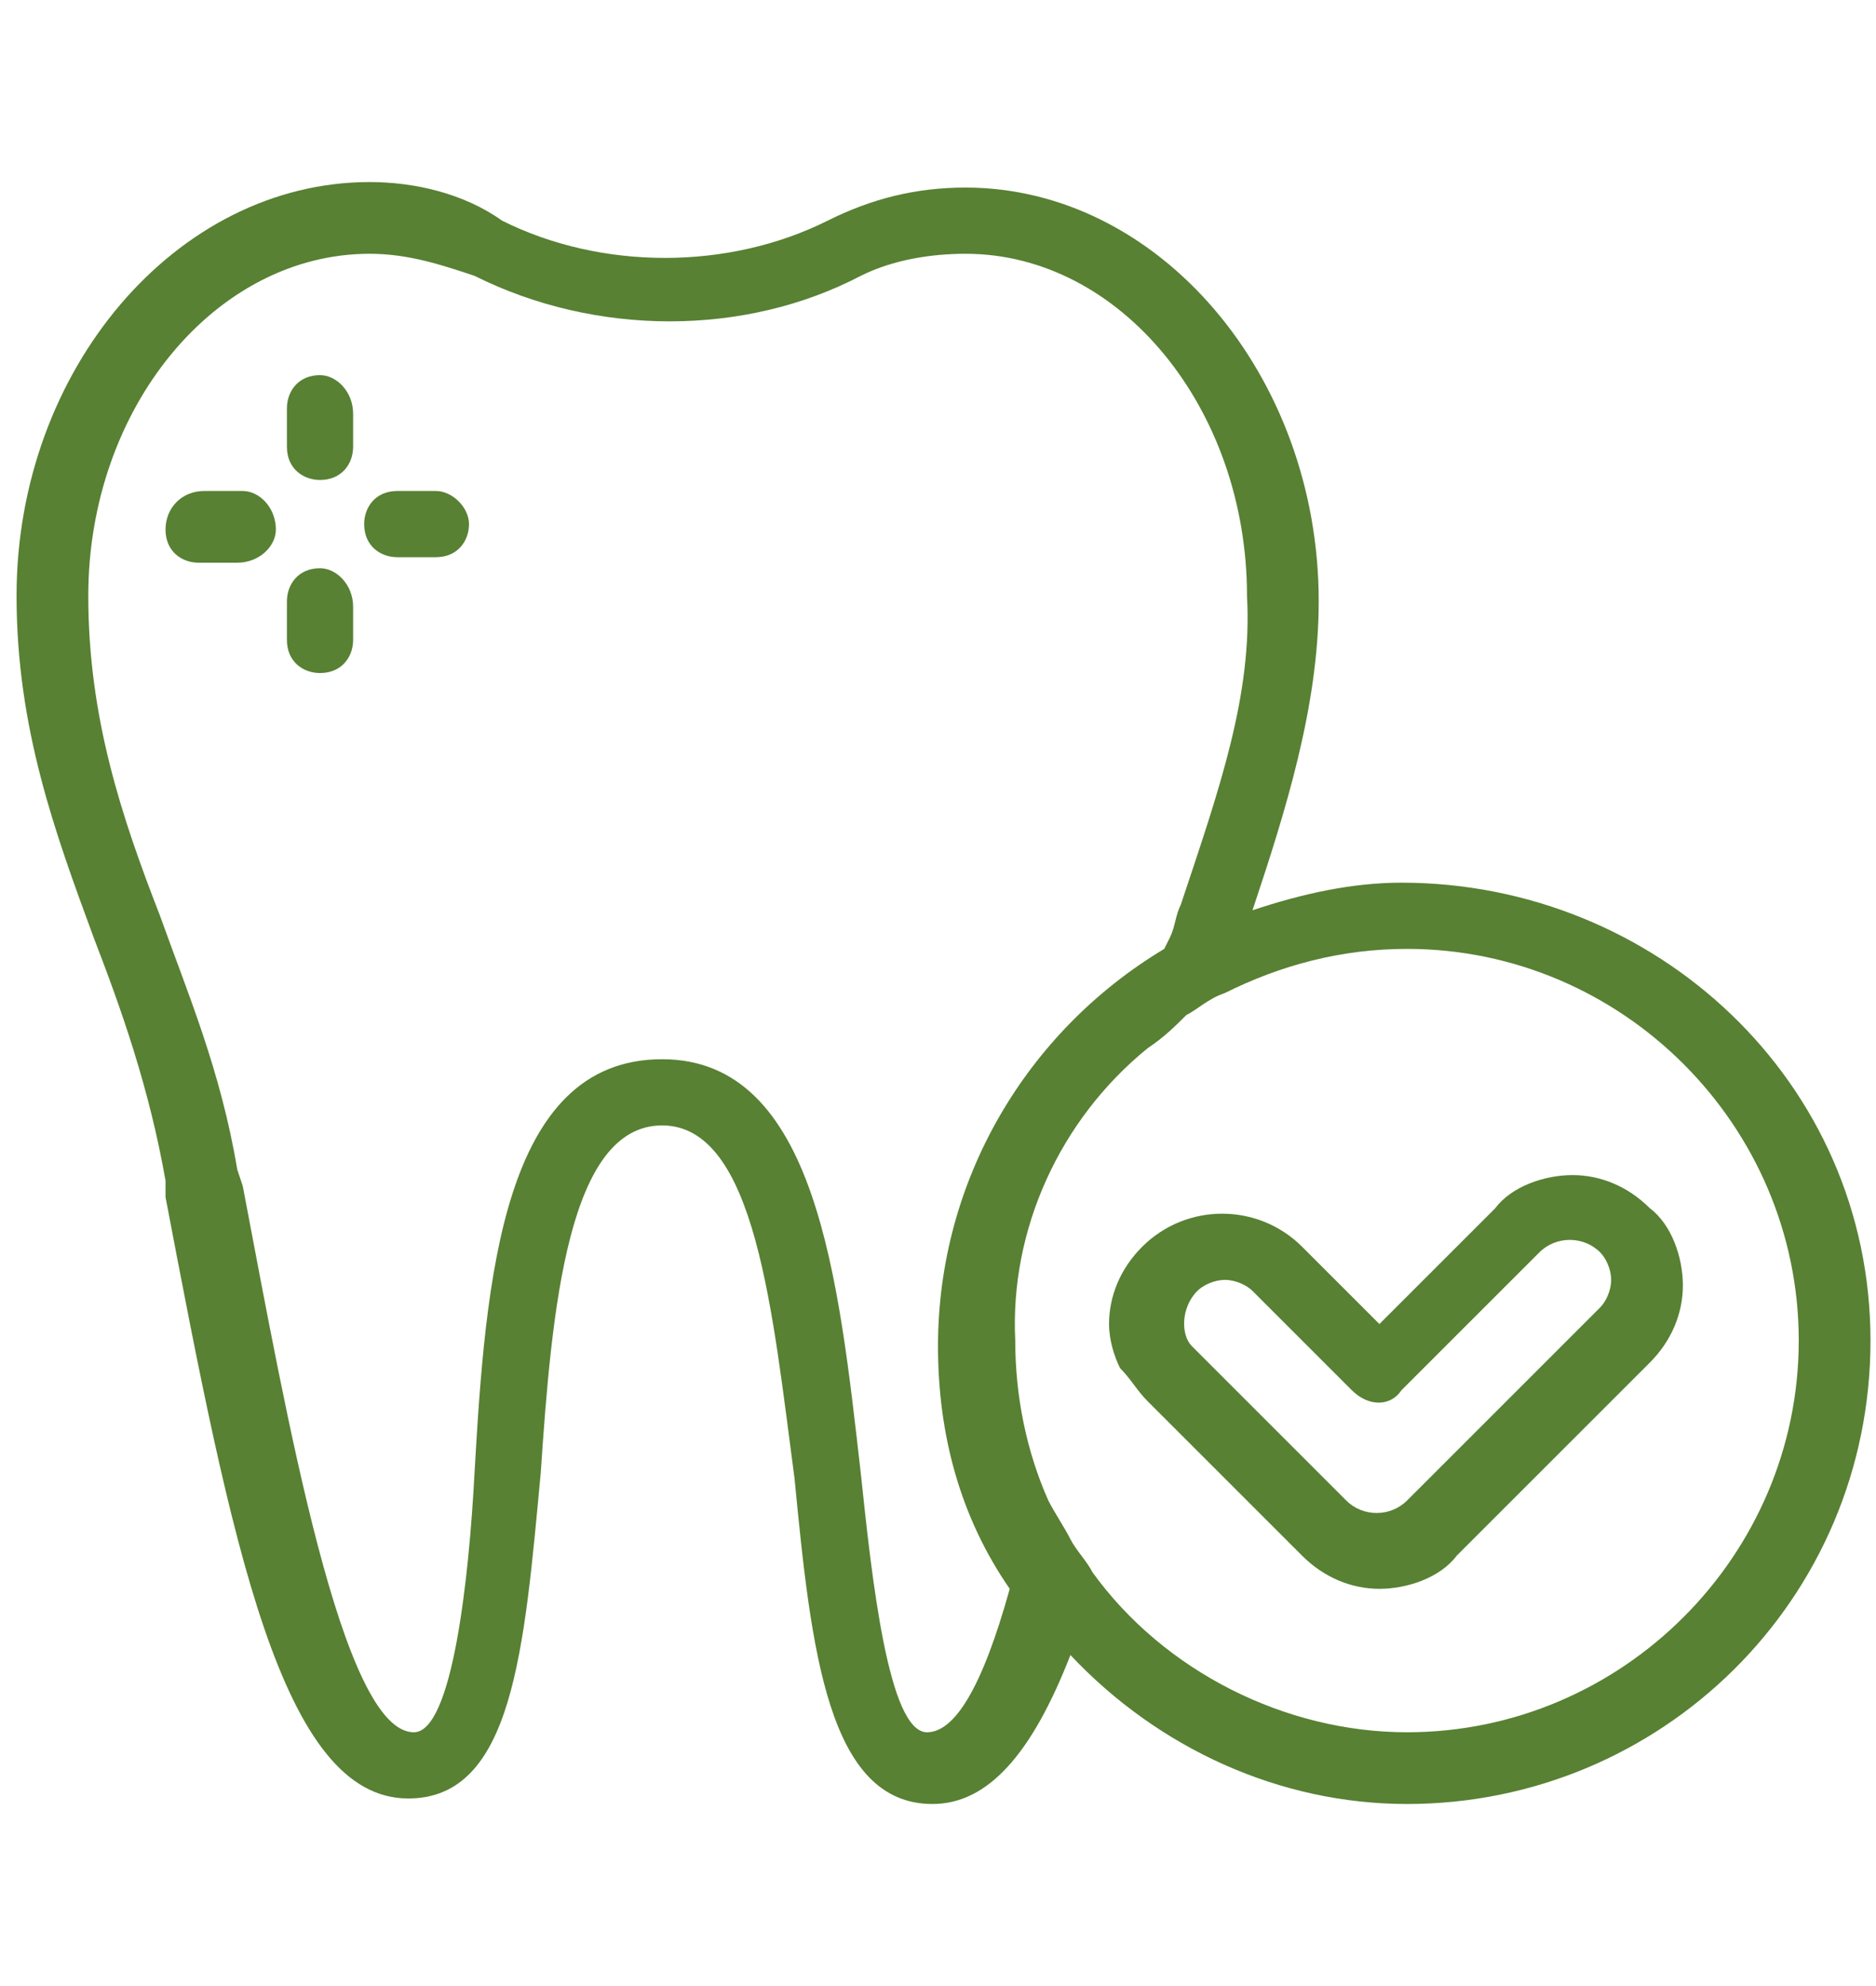
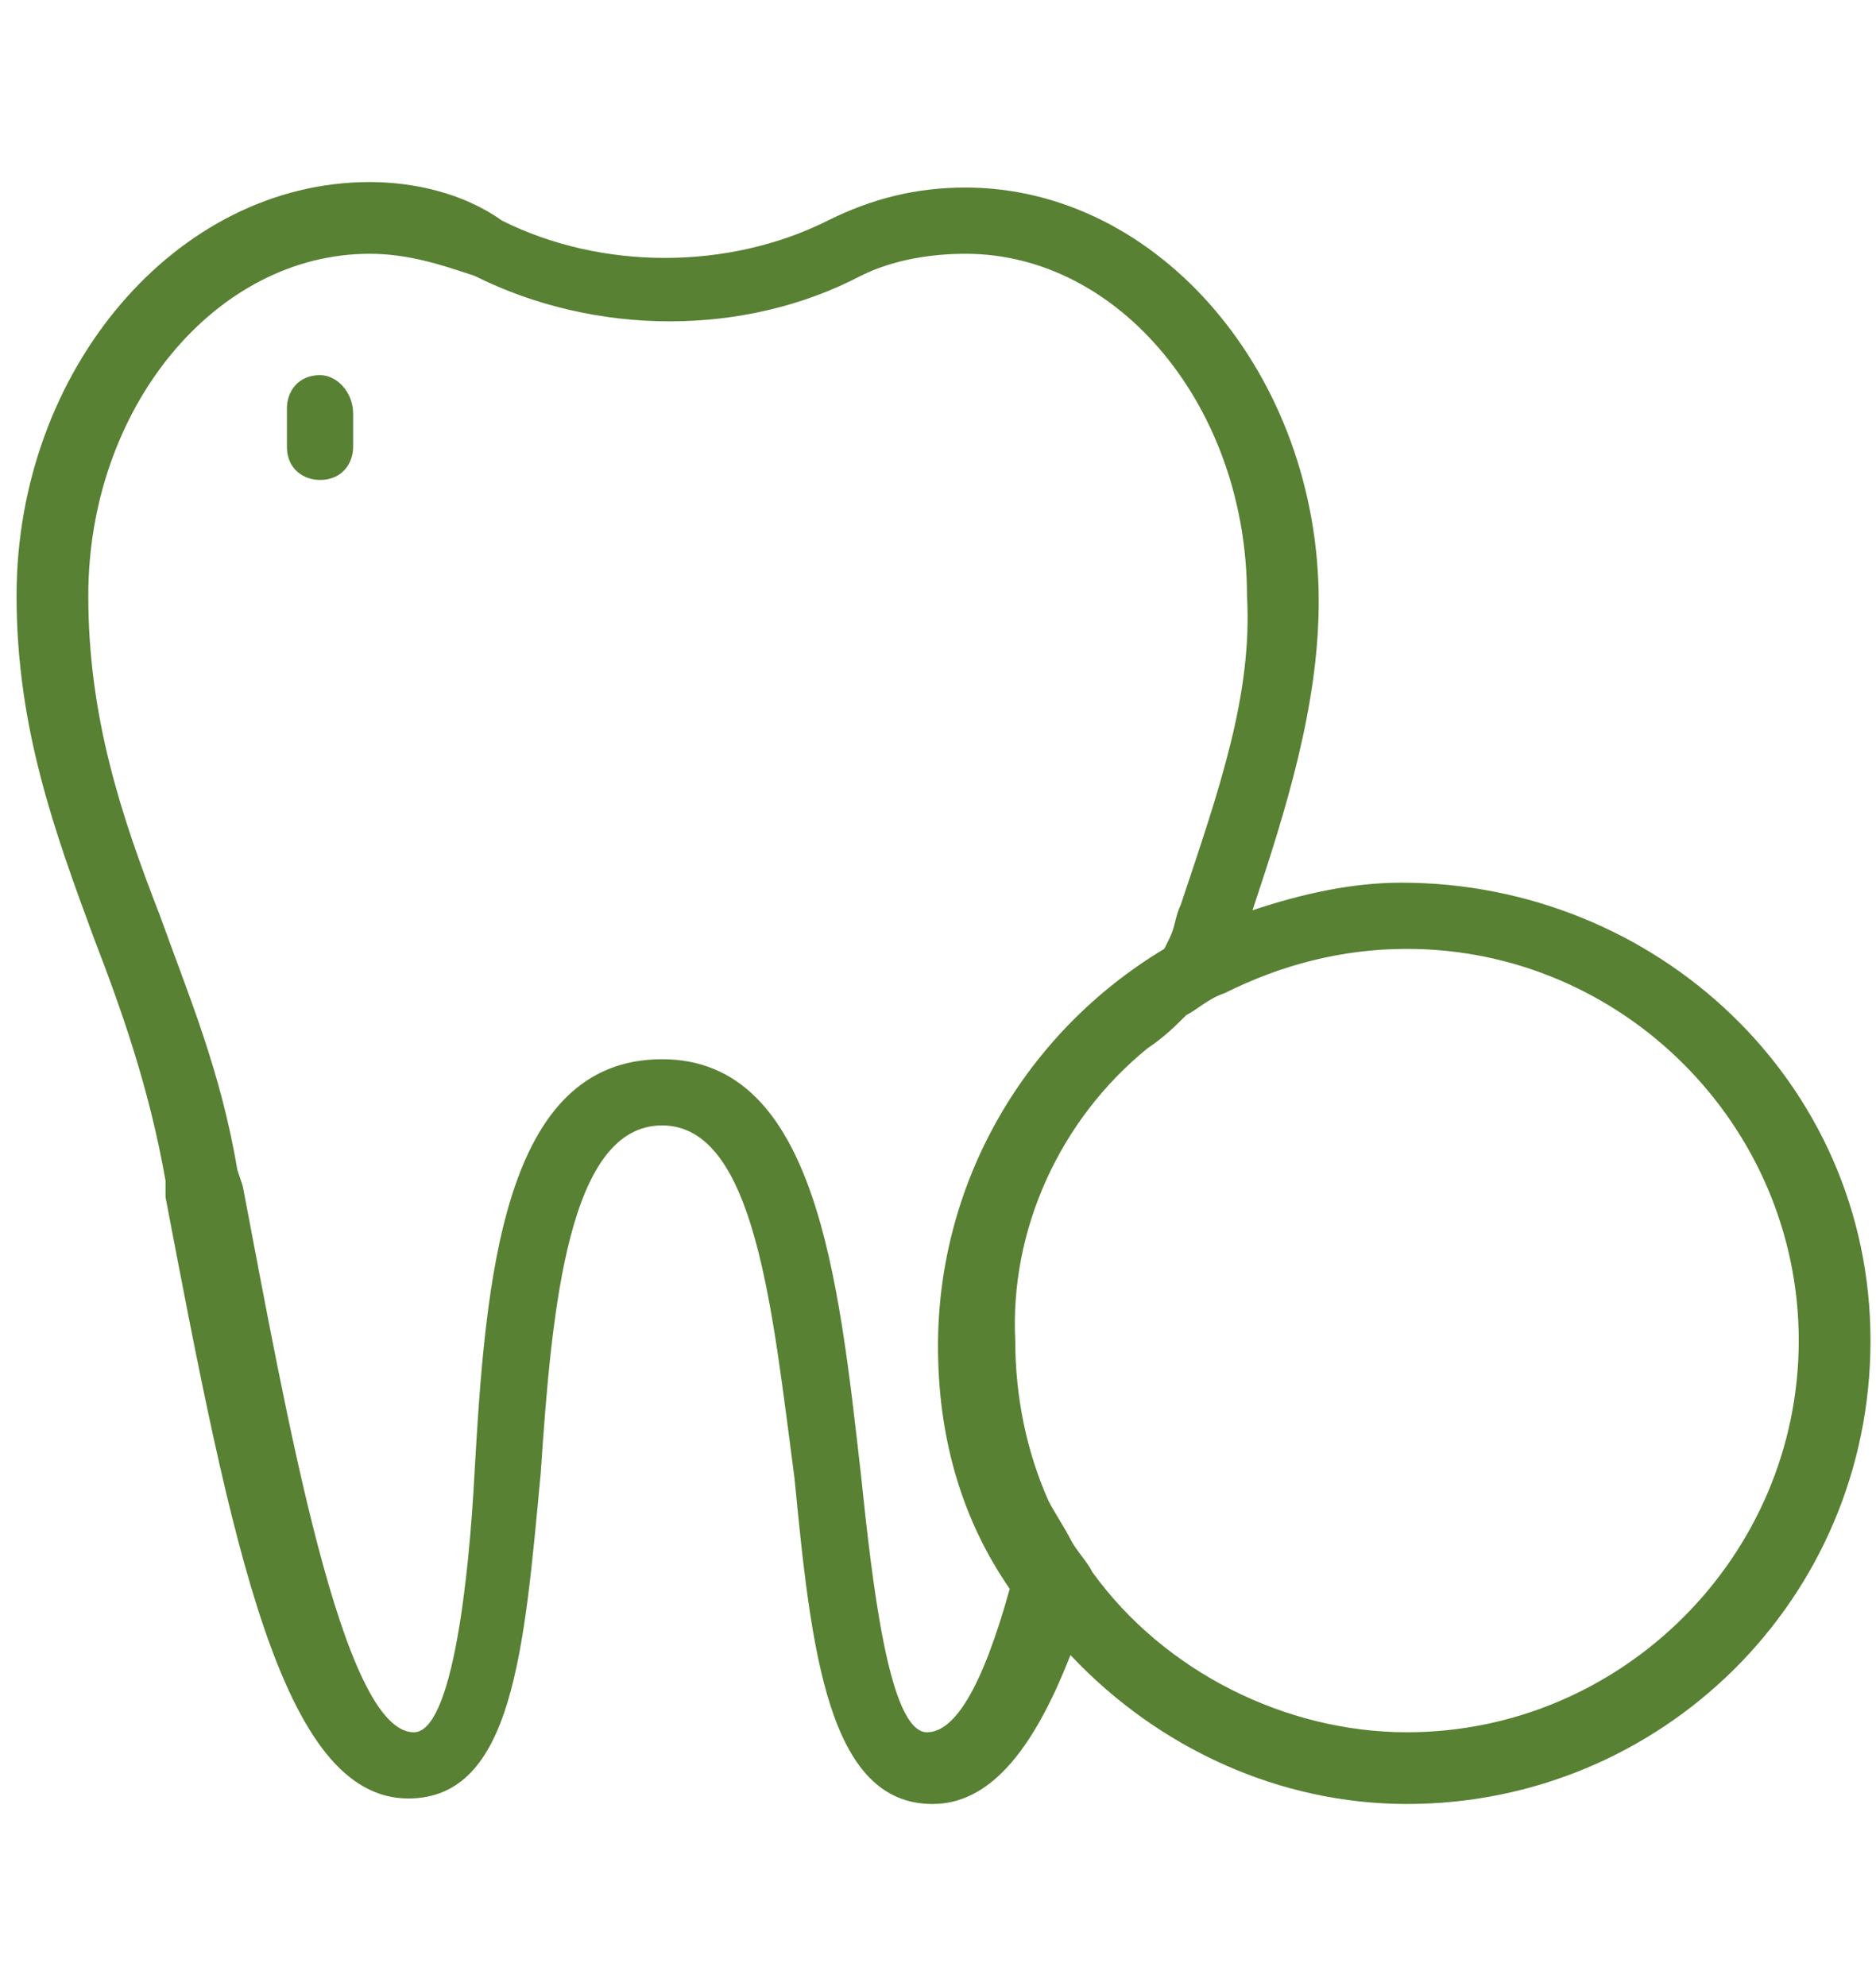
<svg xmlns="http://www.w3.org/2000/svg" version="1.1" id="Layer_1" x="0px" y="0px" viewBox="0 0 34 36" style="enable-background:new 0 0 34 36;" xml:space="preserve">
  <style type="text/css">
	.st0{fill:#588133;}
</style>
  <g>
    <path class="st0" d="M25.4,16c-0.9,0-1.8,0.2-2.7,0.5c0.6-1.8,1.2-3.7,1.2-5.6c0-4.1-2.9-7.5-6.4-7.5c-0.9,0-1.7,0.2-2.5,0.6   c-1.8,0.9-4.1,0.9-5.9,0C8.4,3.5,7.5,3.3,6.7,3.3c-3.5,0-6.4,3.4-6.4,7.5c0,2.4,0.7,4.3,1.4,6.2c0.5,1.3,1,2.7,1.3,4.4L3,21.7   c1.2,6.3,2.1,10.9,4.4,10.9c1.9,0,2.1-2.7,2.4-5.9c0.2-3,0.5-6.3,2.2-6.3c1.7,0,2,3.4,2.4,6.4c0.3,3.1,0.6,5.9,2.5,5.9   c1,0,1.8-0.9,2.5-2.7c1.6,1.7,3.8,2.7,6.1,2.7c4.6,0,8.4-3.7,8.4-8.4S30,16,25.4,16z M21.4,16.4c-0.1,0.2-0.1,0.4-0.2,0.6l-0.1,0.2   c-2.5,1.5-4.1,4.2-4.1,7.2c0,1.6,0.4,3.1,1.3,4.4c-0.5,1.8-1,2.6-1.5,2.6c-0.7,0-1-2.8-1.2-4.7c-0.4-3.5-0.8-7.5-3.6-7.5   c-2.9,0-3.2,4-3.4,7.5c-0.1,1.9-0.4,4.7-1.1,4.7c-1.3,0-2.3-5.7-3.1-9.9l-0.1-0.3c-0.3-1.8-0.9-3.2-1.4-4.6   c-0.7-1.8-1.3-3.6-1.3-5.8c0-3.4,2.3-6.2,5.1-6.2c0.7,0,1.3,0.2,1.9,0.4c2.2,1.1,4.9,1.1,7,0c0.6-0.3,1.3-0.4,1.9-0.4   c2.8,0,5.1,2.8,5.1,6.2C22.7,12.6,22.1,14.3,21.4,16.4z M20.8,19c0.3-0.2,0.5-0.4,0.7-0.6c0.2-0.1,0.4-0.3,0.7-0.4   c1-0.5,2.1-0.8,3.3-0.8c3.9,0,7.1,3.2,7.1,7.1s-3.2,7.1-7.1,7.1c-2.2,0-4.4-1.1-5.7-2.9c-0.1-0.2-0.3-0.4-0.4-0.6   c-0.1-0.2-0.3-0.5-0.4-0.7c-0.4-0.9-0.6-1.9-0.6-2.9C18.3,22.3,19.2,20.3,20.8,19z" />
-     <path class="st0" d="M20.8,25.4l2.8,2.8c0.4,0.4,0.9,0.6,1.4,0.6s1.1-0.2,1.4-0.6l3.5-3.5c0.4-0.4,0.6-0.9,0.6-1.4   s-0.2-1.1-0.6-1.4c-0.4-0.4-0.9-0.6-1.4-0.6s-1.1,0.2-1.4,0.6l-2.1,2.1l-1.4-1.4c-0.8-0.8-2.1-0.8-2.9,0l0,0   c-0.4,0.4-0.6,0.9-0.6,1.4c0,0.3,0.1,0.6,0.2,0.8C20.5,25,20.6,25.2,20.8,25.4z M21.7,23.4c0.1-0.1,0.3-0.2,0.5-0.2   c0.2,0,0.4,0.1,0.5,0.2l1.8,1.8c0.3,0.3,0.7,0.3,0.9,0l2.5-2.5c0.3-0.3,0.8-0.3,1.1,0c0.1,0.1,0.2,0.3,0.2,0.5s-0.1,0.4-0.2,0.5   l-3.5,3.5c-0.3,0.3-0.8,0.3-1.1,0l-2.8-2.8C21.4,24.2,21.4,23.7,21.7,23.4z" />
-     <path class="st0" d="M7.9,8.9H7.2c-0.4,0-0.6,0.3-0.6,0.6c0,0.4,0.3,0.6,0.6,0.6h0.7c0.4,0,0.6-0.3,0.6-0.6   C8.5,9.2,8.2,8.9,7.9,8.9z" />
    <path class="st0" d="M5.8,6.8c-0.4,0-0.6,0.3-0.6,0.6v0.7c0,0.4,0.3,0.6,0.6,0.6c0.4,0,0.6-0.3,0.6-0.6V7.5   C6.4,7.1,6.1,6.8,5.8,6.8z" />
-     <path class="st0" d="M4.4,8.9H3.7C3.3,8.9,3,9.2,3,9.6c0,0.4,0.3,0.6,0.6,0.6h0.7C4.7,10.2,5,9.9,5,9.6C5,9.2,4.7,8.9,4.4,8.9z" />
-     <path class="st0" d="M5.8,10.3c-0.4,0-0.6,0.3-0.6,0.6v0.7c0,0.4,0.3,0.6,0.6,0.6c0.4,0,0.6-0.3,0.6-0.6V11   C6.4,10.6,6.1,10.3,5.8,10.3z" />
  </g>
</svg>